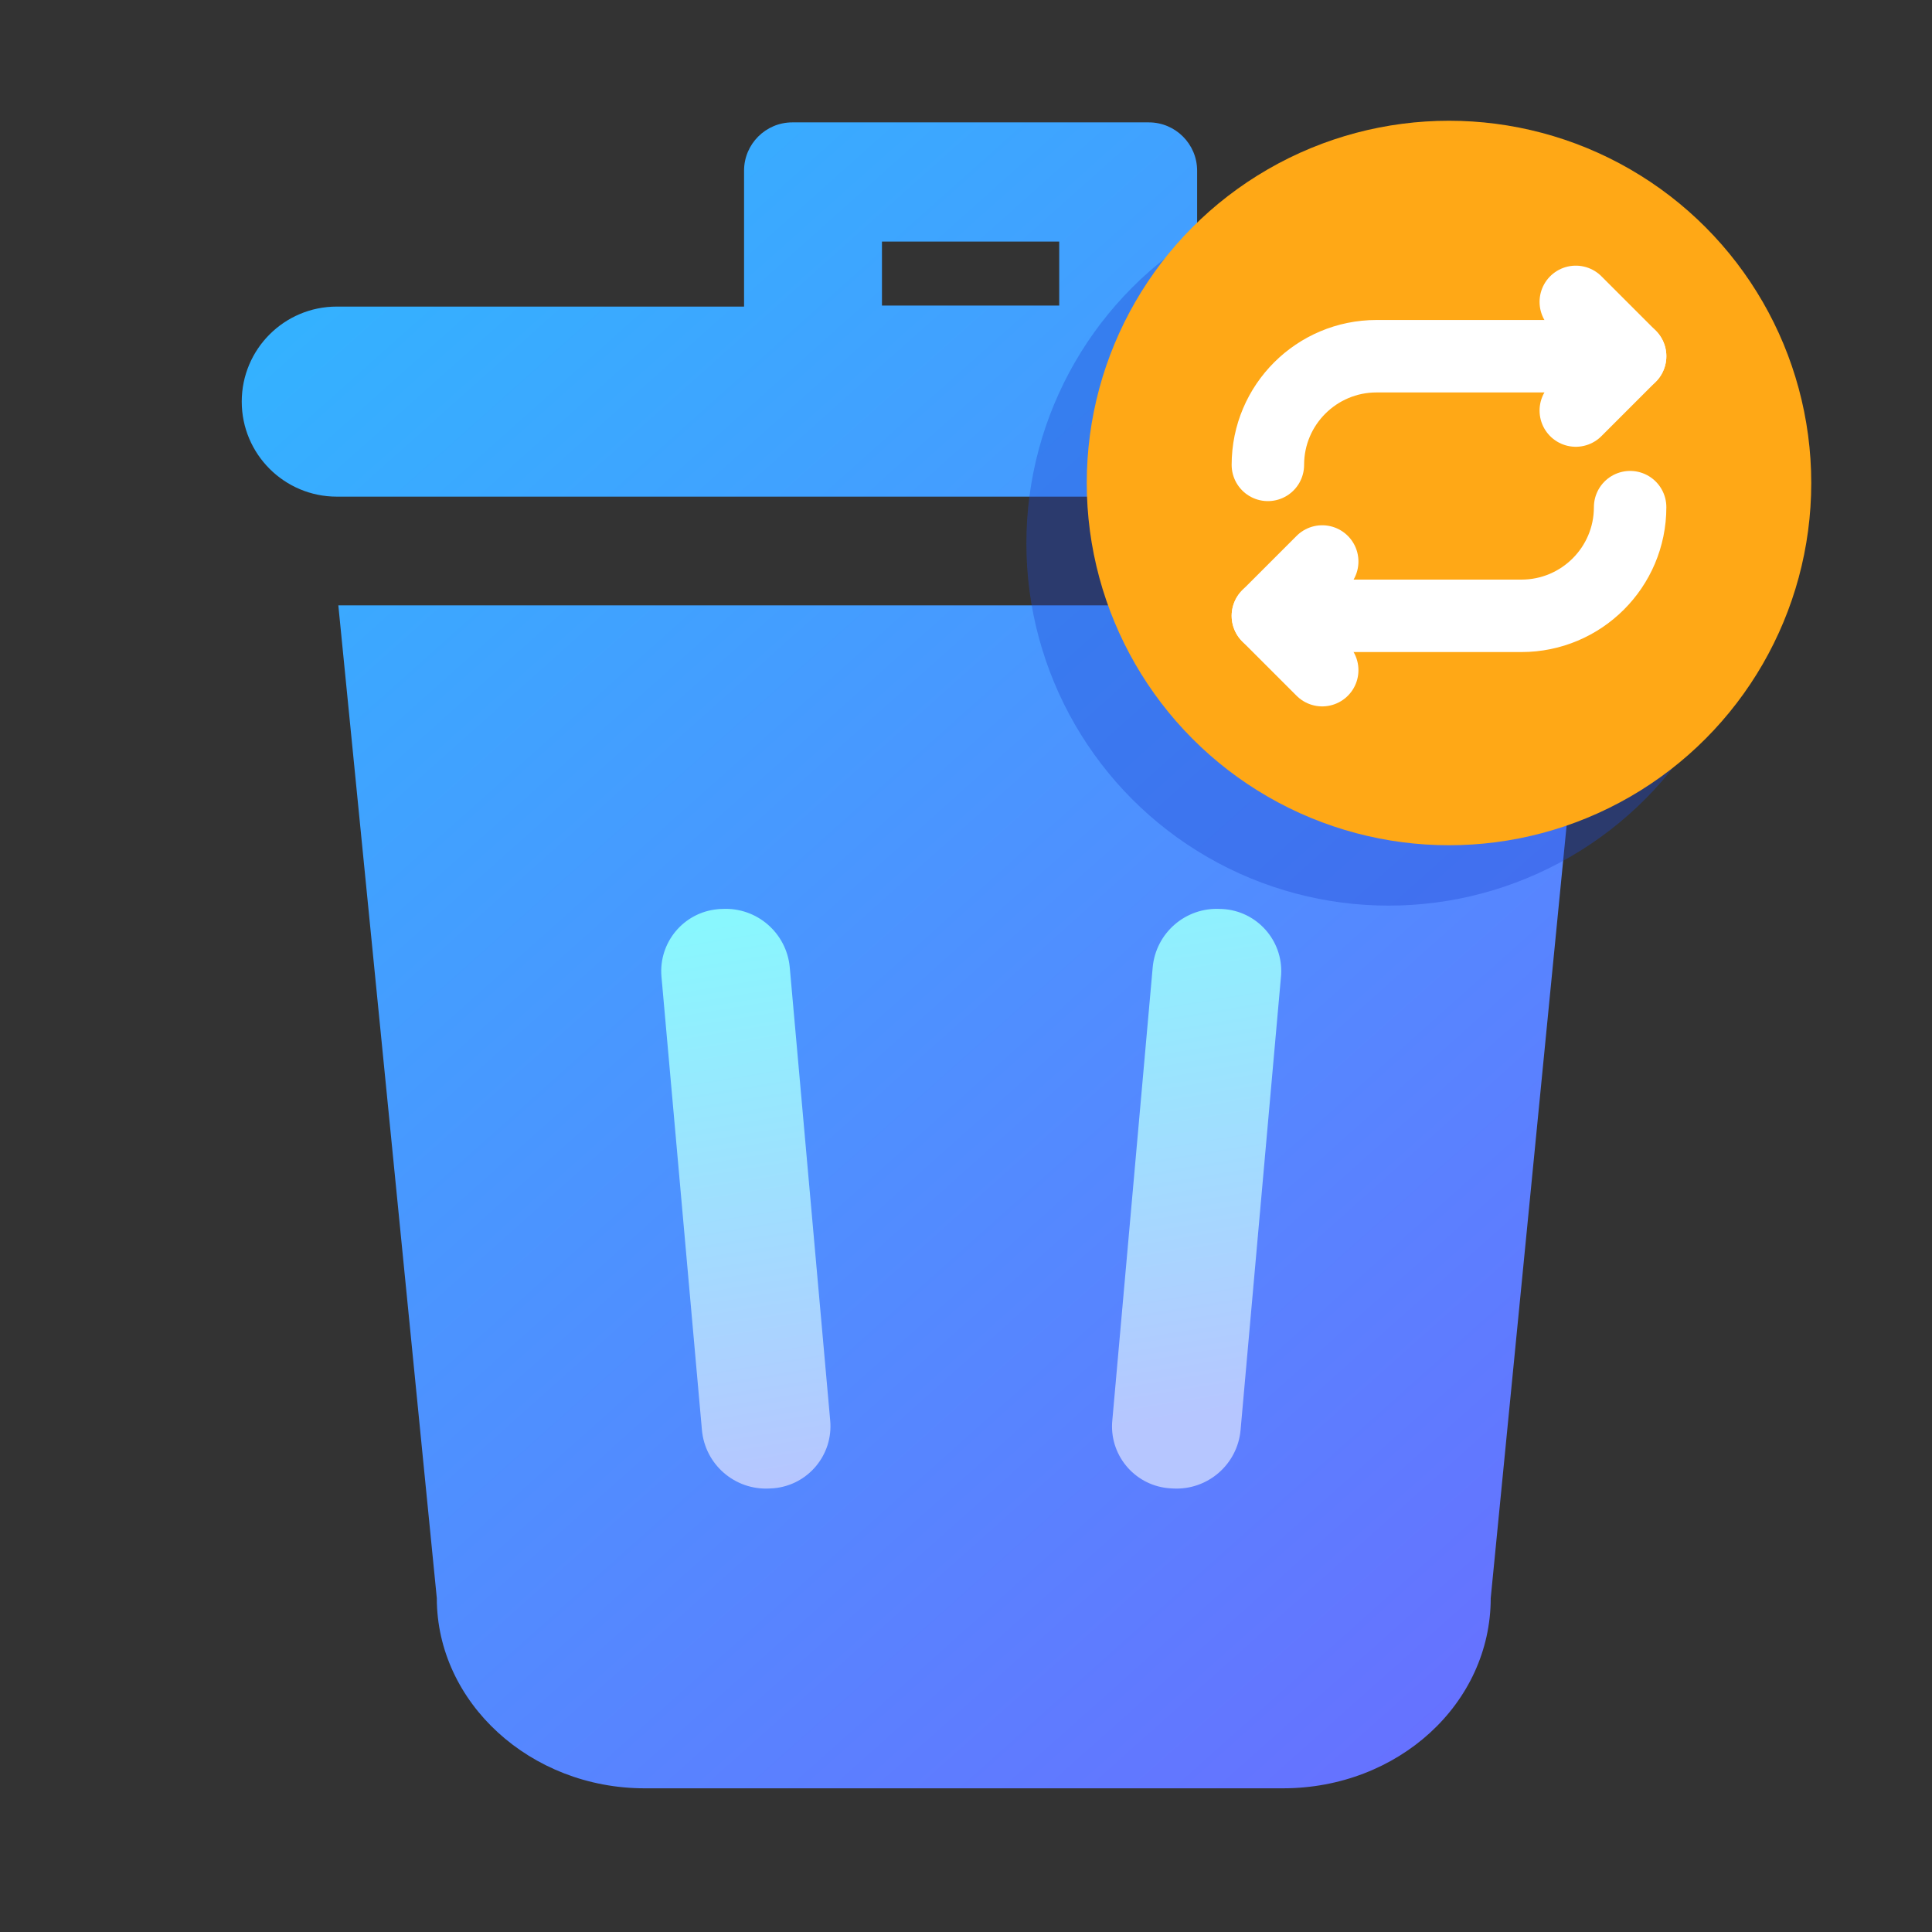
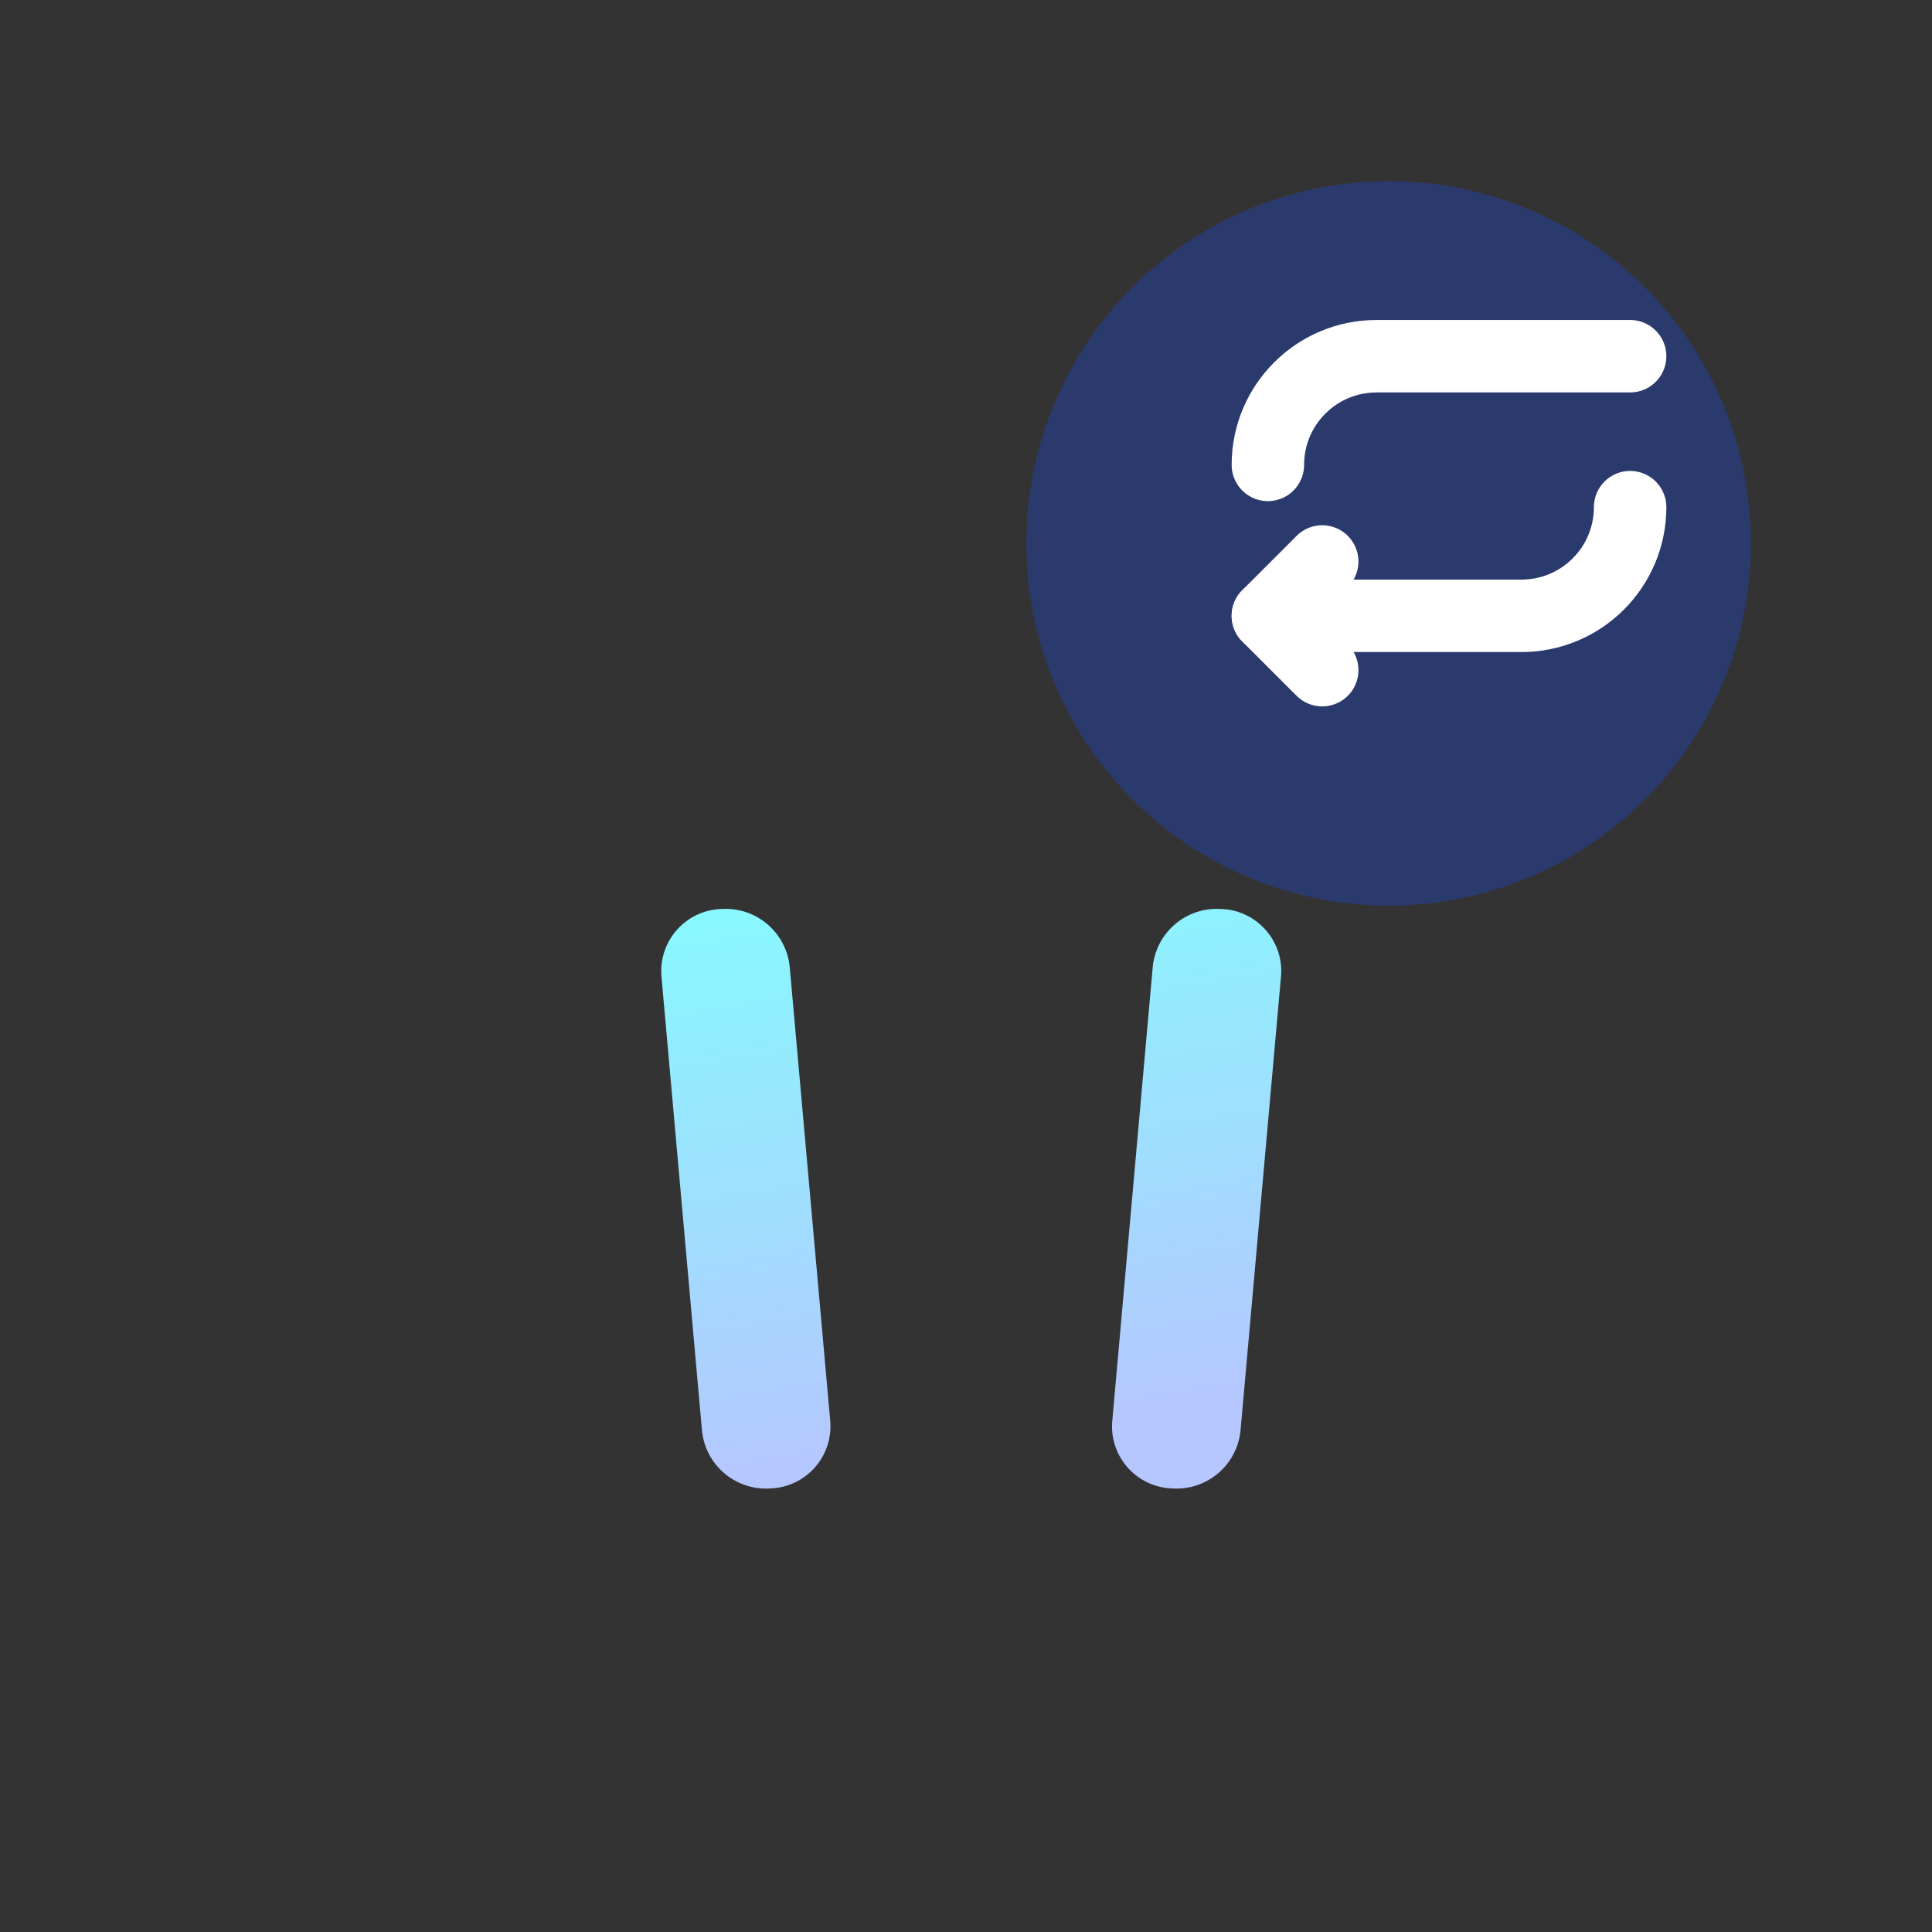
<svg xmlns="http://www.w3.org/2000/svg" width="32px" height="32px" viewBox="0 0 32 32" version="1.1">
  <rect x="0" y="0" width="32" height="32" fill="#333333" stroke="none" />
  <title>Bin</title>
  <desc>Created with Sketch.</desc>
  <defs>
    <linearGradient x1="11.717%" y1="0%" x2="88.283%" y2="100%" id="linearGradient-1">
      <stop stop-color="#32B4FF" offset="0%" />
      <stop stop-color="#696EFF" offset="100%" />
    </linearGradient>
    <linearGradient x1="50%" y1="93.721%" x2="33.314%" y2="-1.606%" id="linearGradient-2">
      <stop stop-color="#B6C6FF" offset="0%" />
      <stop stop-color="#89F7FE" offset="100%" />
    </linearGradient>
  </defs>
  <g id="页面-1" stroke="none" stroke-width="1" fill="none" fill-rule="evenodd">
    <g id="PC-首页" transform="translate(-118, -272)">
      <g id="编组-5备份" transform="translate(106, 264)">
        <g id="Bin" transform="translate(12, 8)">
          <g id="Desktop-type2-2" transform="translate(4, 2)">
-             <path d="M3.235,24.471 C3.235,26.201 4.785,27.62 6.677,27.62 L17.249,27.62 C19.157,27.62 20.691,26.217 20.691,24.471 L22.306,8.027 L1.604,8.027 L3.235,24.471 Z M18.112,3.078 L15.828,3.078 L15.828,0.826 C15.828,0.386 15.469,0.027 15.029,0.027 L9.123,0.027 C8.683,0.027 8.324,0.386 8.324,0.826 L8.324,3.078 L1.578,3.078 C0.709,3.078 0.004,3.783 0.004,4.652 C0.004,5.521 0.709,6.226 1.578,6.226 L22.574,6.226 C23.443,6.226 24.148,5.521 24.148,4.652 C24.148,3.783 23.443,3.078 22.574,3.078 L18.112,3.078 L18.112,3.078 Z M13.544,2.001 L13.544,3.061 L10.608,3.061 L10.608,2.001 L13.544,2.001 Z" id="形状" fill="url(#linearGradient-1)" fill-rule="nonzero" />
            <path d="M9.081,14.025 L9.751,21.532 C9.801,22.099 9.383,22.599 8.816,22.65 C8.805,22.651 8.793,22.652 8.781,22.652 L8.747,22.654 C8.172,22.686 7.677,22.257 7.626,21.684 L6.956,14.176 C6.906,13.61 7.324,13.109 7.891,13.059 C7.902,13.058 7.914,13.057 7.926,13.056 L7.96,13.055 C8.534,13.023 9.03,13.452 9.081,14.025 Z M16.213,13.055 L16.248,13.056 C16.816,13.088 17.251,13.573 17.22,14.141 C17.219,14.153 17.218,14.165 17.217,14.176 L16.548,21.684 C16.497,22.257 16.001,22.686 15.427,22.654 L15.392,22.652 C14.824,22.621 14.389,22.136 14.42,21.568 C14.421,21.556 14.422,21.544 14.423,21.532 L15.092,14.025 C15.143,13.452 15.639,13.023 16.213,13.055 Z" id="形状结合" fill="url(#linearGradient-2)" />
          </g>
          <g transform="translate(17, 2)">
            <circle id="椭圆形" fill="#1F49D2" opacity="0.367" cx="6" cy="7" r="6" />
-             <circle id="椭圆形" fill="#FFA816" cx="7" cy="6" r="6" />
            <g id="编组" transform="translate(4, 3)" stroke="#FFFFFF" stroke-linecap="round" stroke-linejoin="round" stroke-width="1.2">
              <path d="M0,2.7 C0,1.703 0.809,0.9 1.8,0.9 L6,0.9" id="路径" />
-               <polyline id="路径" points="5.1 -2.25375274e-14 6 0.9 5.1 1.8" />
              <path d="M6,3.4 C6,4.397 5.191,5.2 4.2,5.2 L0,5.2" id="路径" />
              <polyline id="路径" points="0.9 6.1 0 5.2 0.9 4.3" />
            </g>
          </g>
        </g>
      </g>
    </g>
  </g>
</svg>